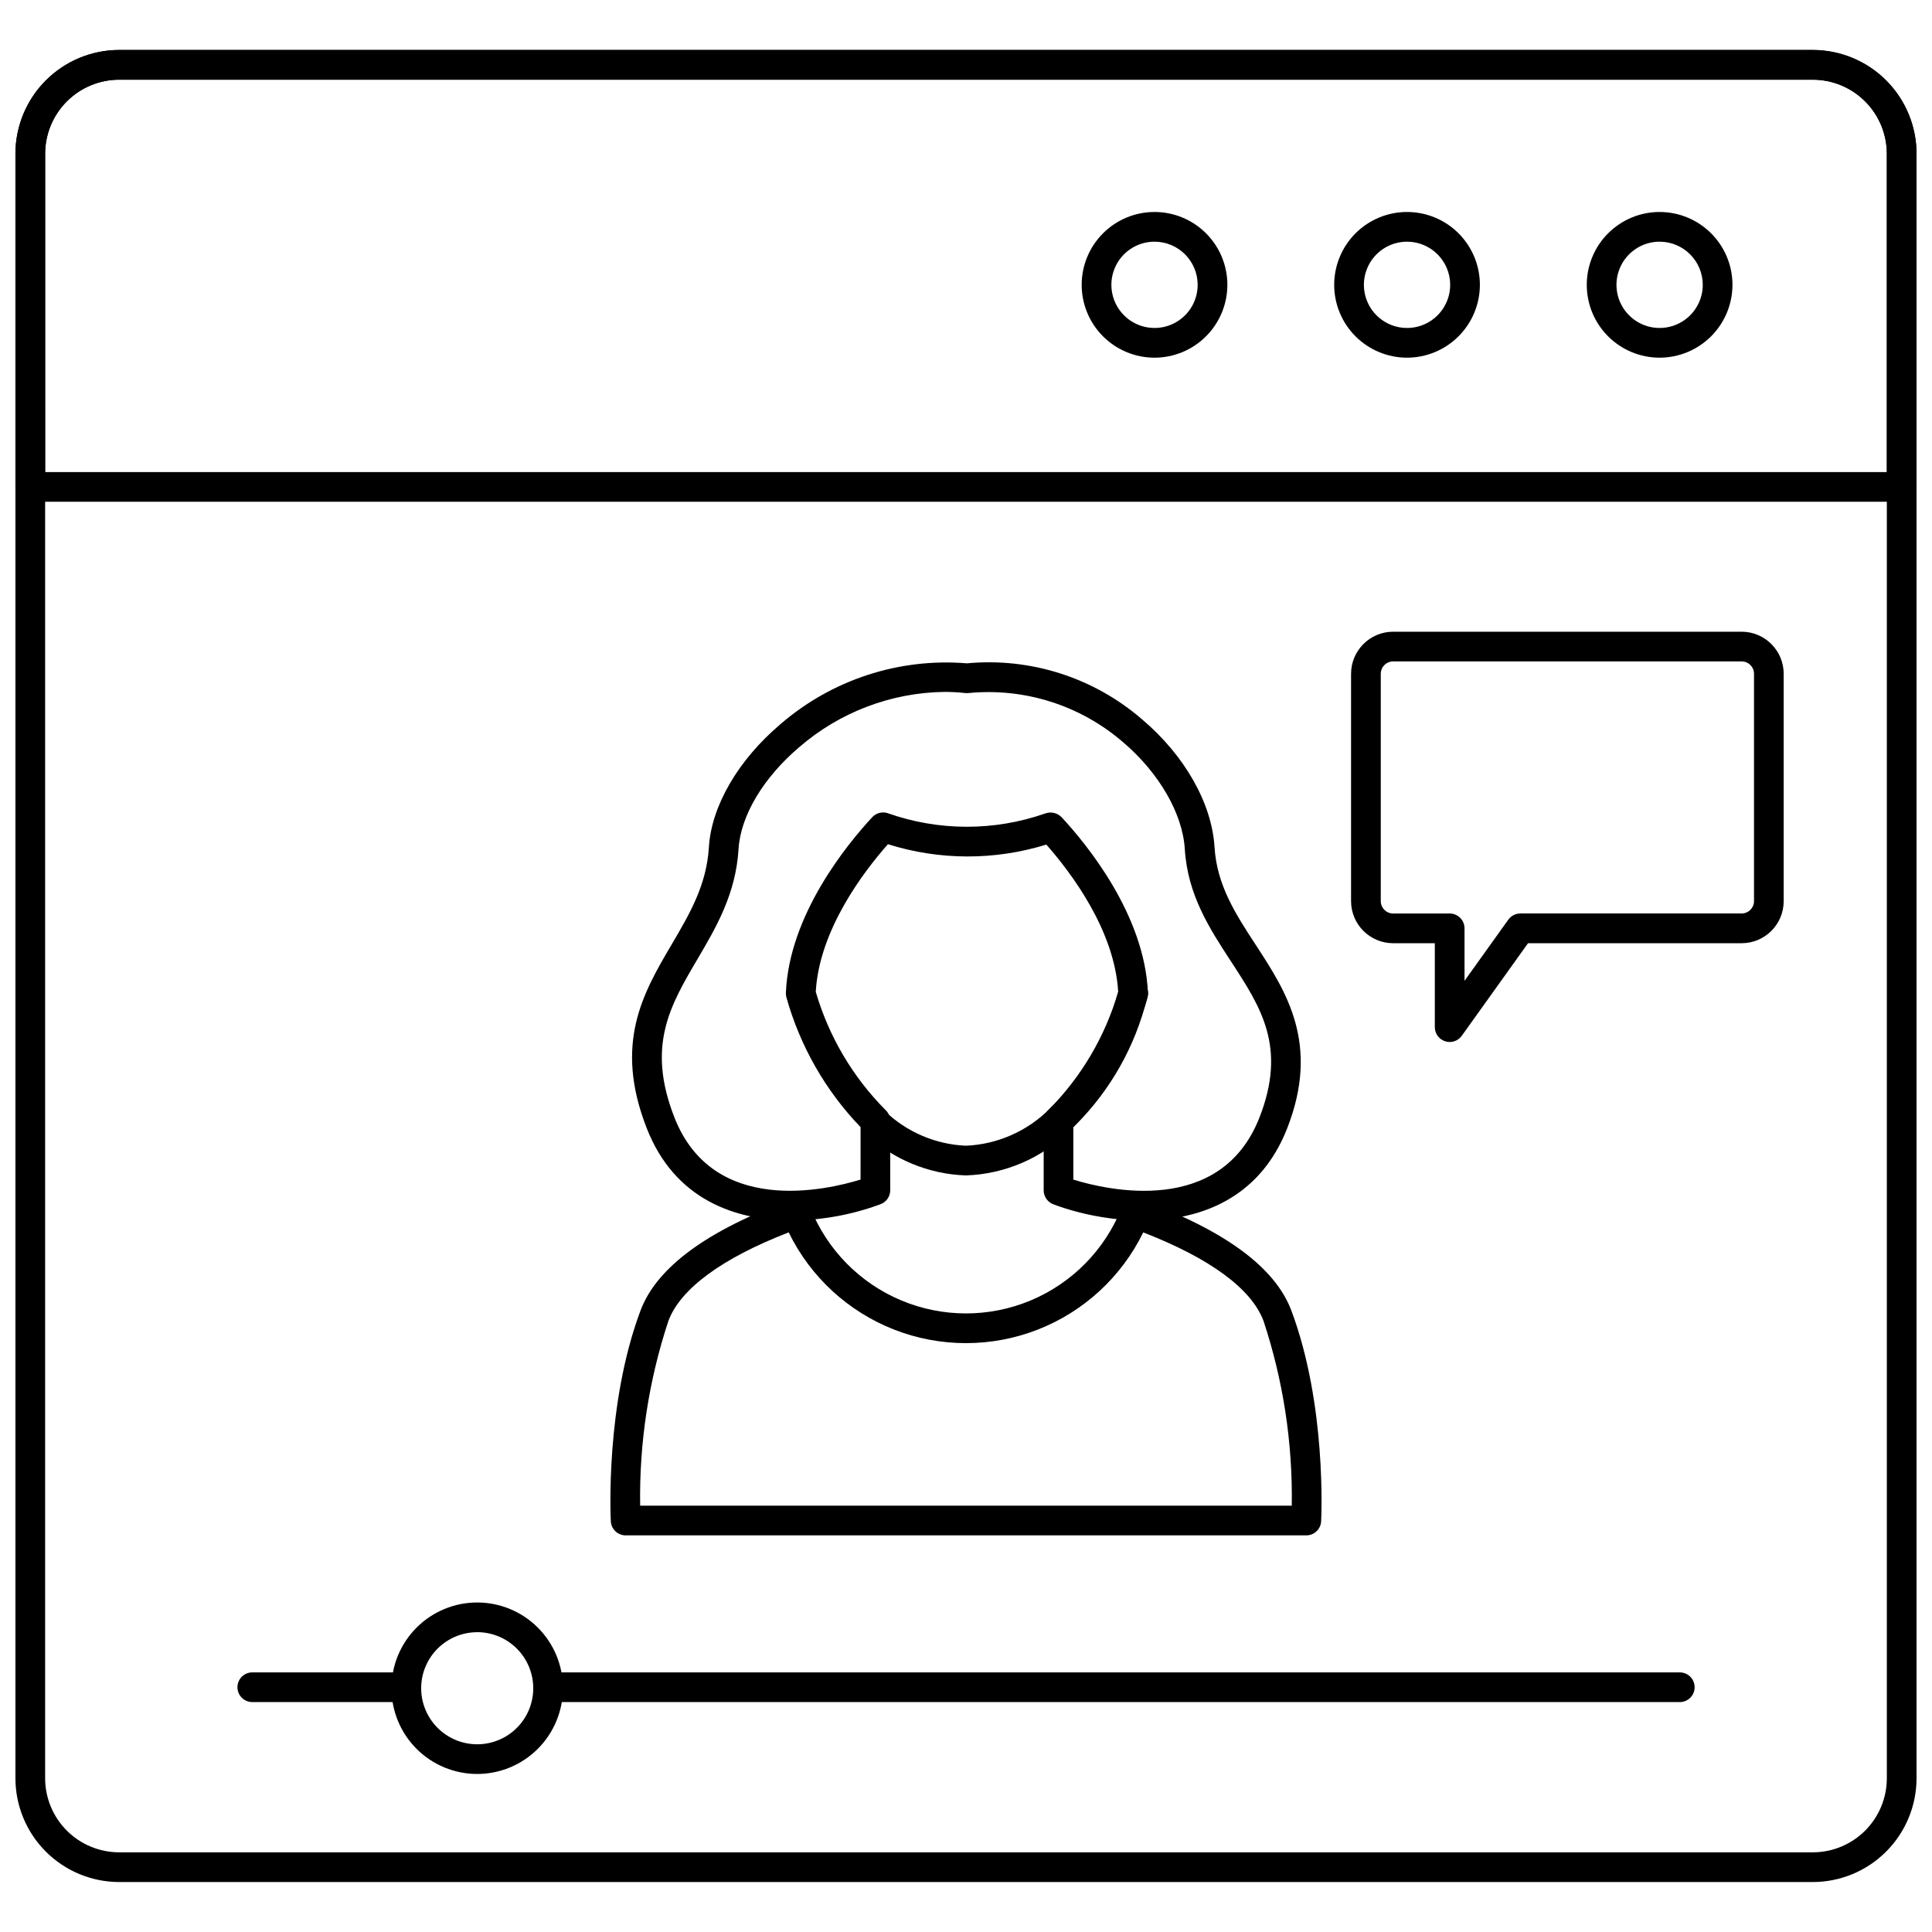
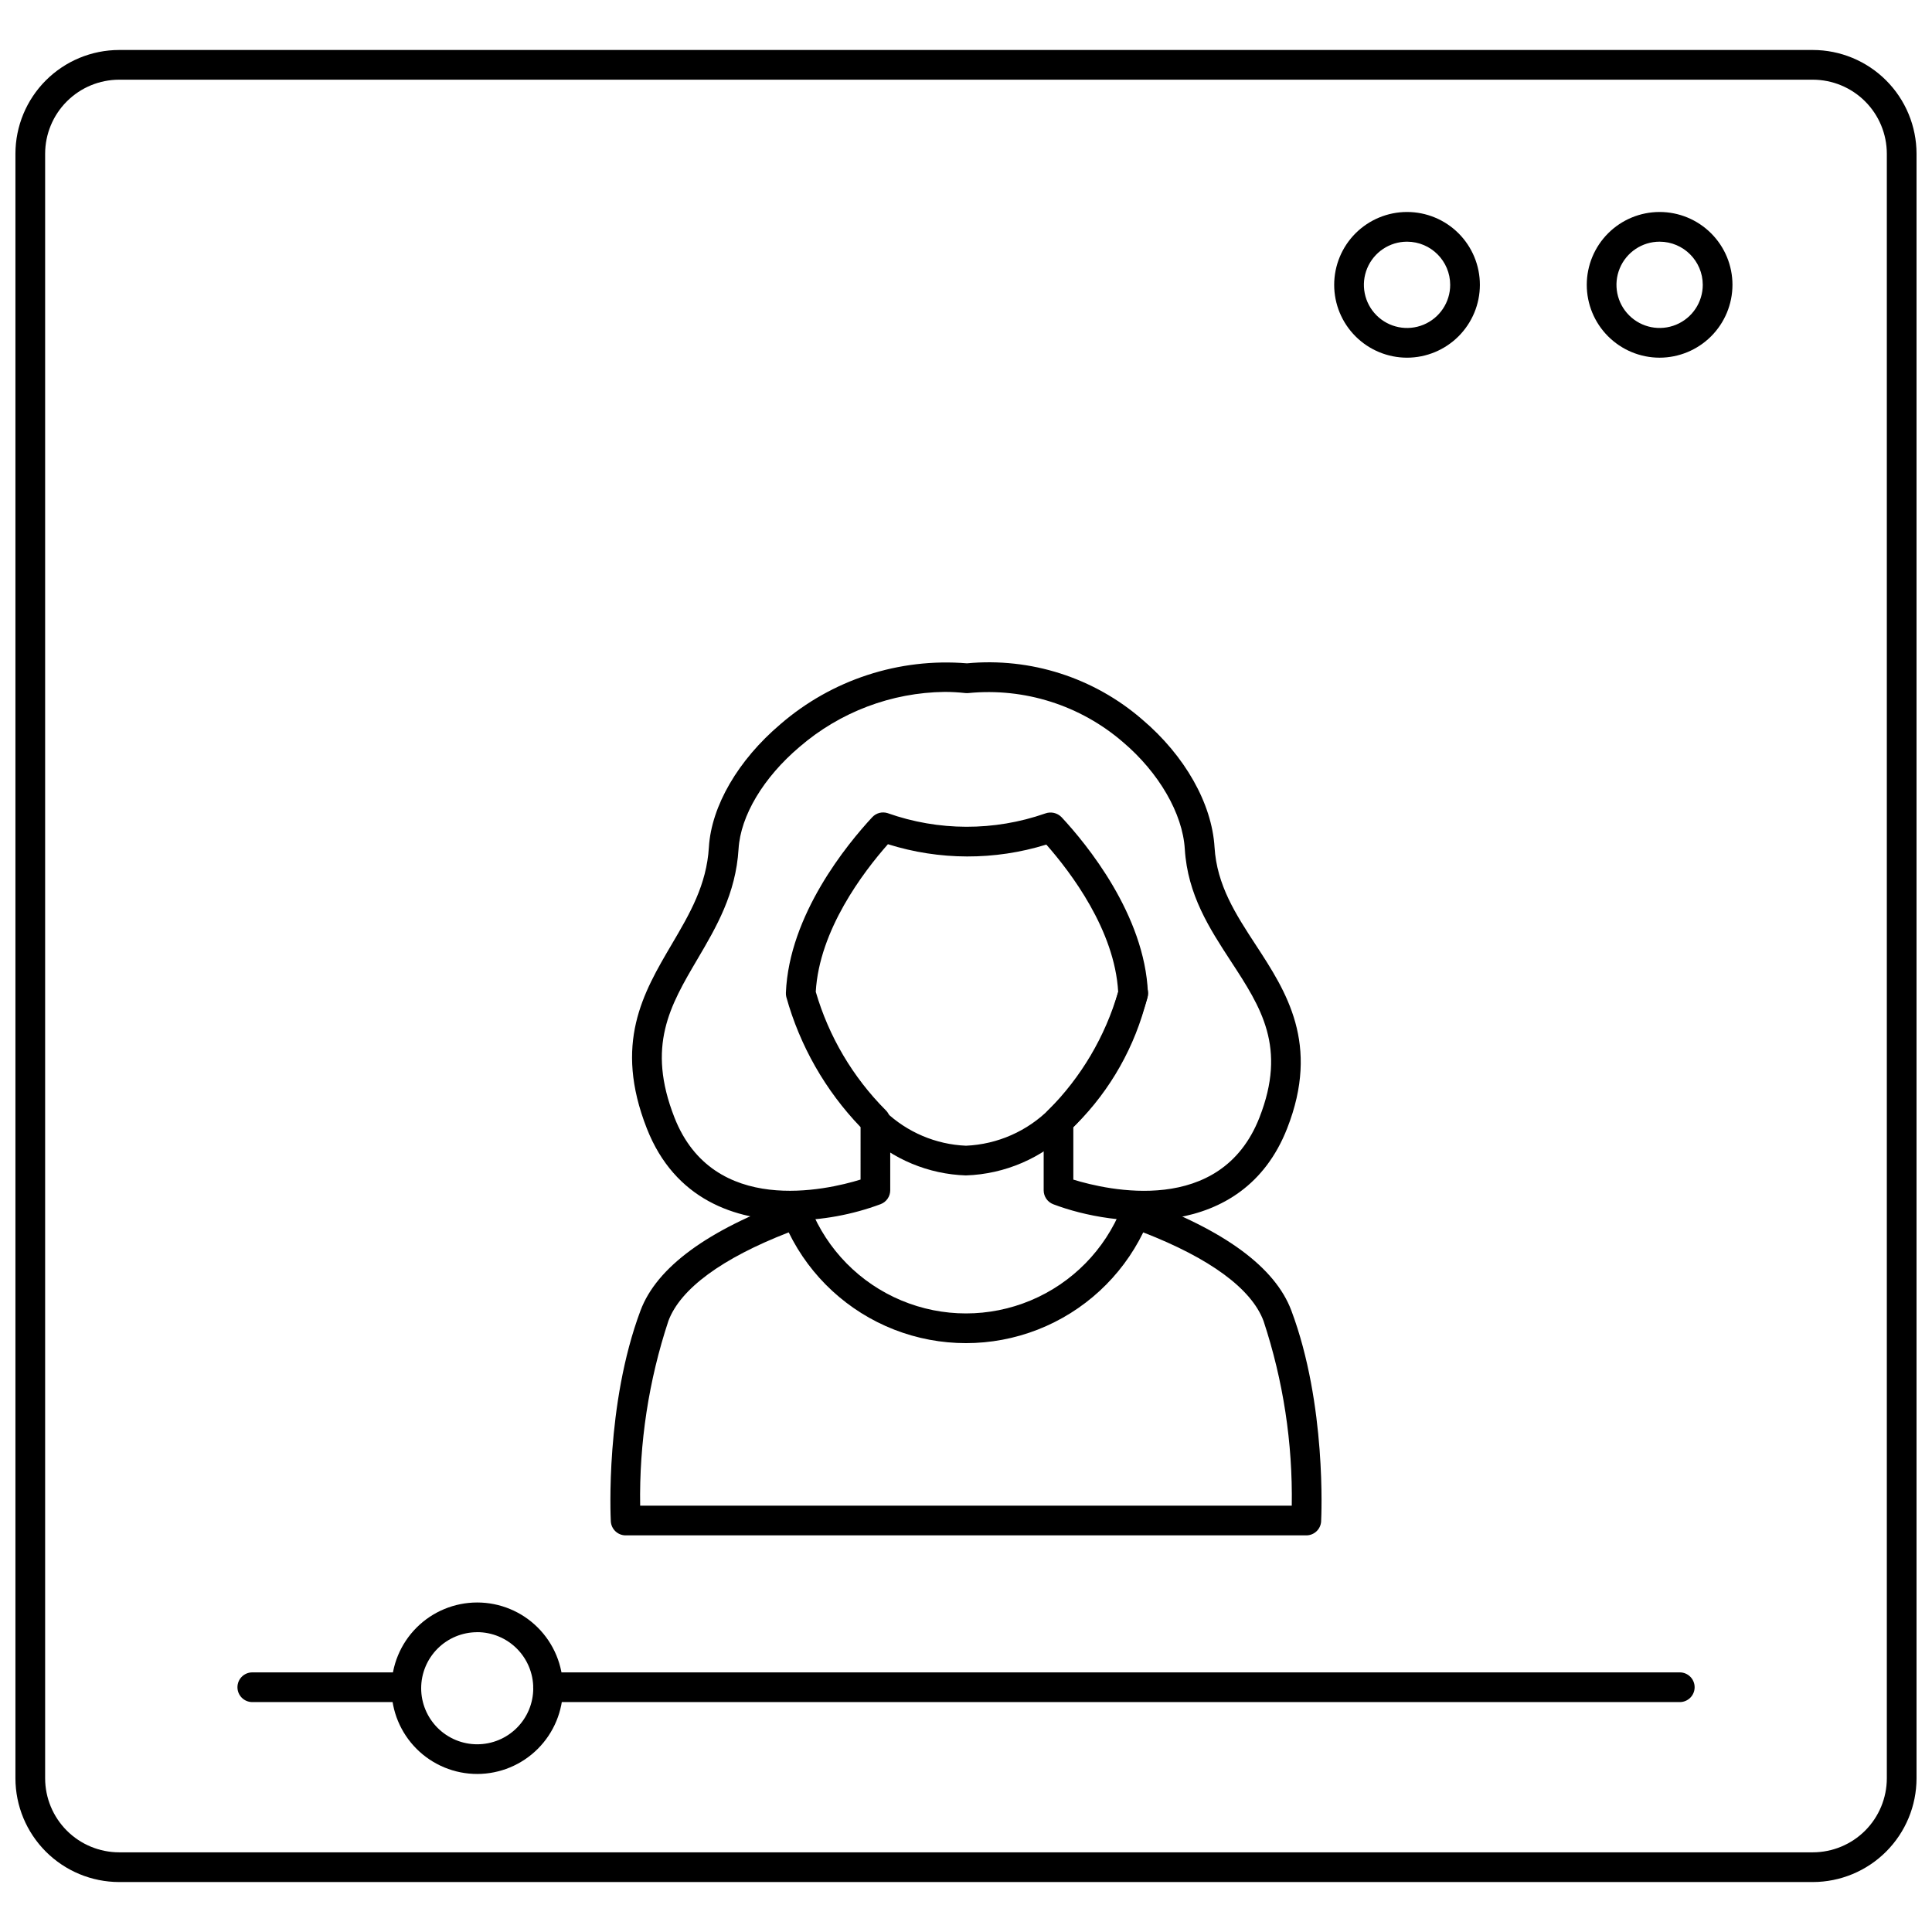
<svg xmlns="http://www.w3.org/2000/svg" width="800px" height="800px" version="1.1" viewBox="144 144 512 512">
  <defs>
    <clipPath id="b">
      <path d="m148.09 157h503.81v486h-503.81z" />
    </clipPath>
    <clipPath id="a">
-       <path d="m148.09 157h503.81v120h-503.81z" />
-     </clipPath>
+       </clipPath>
  </defs>
  <g clip-path="url(#b)">
    <path d="m624.42 642.76h-448.85c-7.285-0.012-14.27-2.91-19.422-8.062-5.152-5.152-8.051-12.137-8.059-19.426v-430.54c0.008-7.285 2.906-14.273 8.059-19.426 5.152-5.152 12.137-8.051 19.422-8.059h448.85c7.285 0.008 14.273 2.906 19.422 8.059 5.152 5.152 8.051 12.141 8.059 19.426v430.54c-0.008 7.289-2.906 14.273-8.059 19.426-5.148 5.152-12.137 8.051-19.422 8.062zm-448.85-477.64c-5.199 0.008-10.184 2.074-13.859 5.754-3.676 3.676-5.742 8.66-5.75 13.859v430.54c0.008 5.199 2.074 10.184 5.75 13.863 3.676 3.676 8.66 5.742 13.859 5.75h448.85c5.199-0.008 10.184-2.074 13.859-5.75 3.676-3.68 5.742-8.664 5.75-13.863v-430.54c-0.008-5.199-2.074-10.184-5.75-13.859-3.676-3.68-8.66-5.746-13.859-5.754z" />
  </g>
  <g clip-path="url(#a)">
    <path d="m647.97 276.97h-495.94c-2.176 0-3.938-1.762-3.938-3.934v-88.309c0.008-7.285 2.906-14.273 8.059-19.426 5.152-5.152 12.137-8.051 19.422-8.059h448.85c7.285 0.008 14.273 2.906 19.422 8.059 5.152 5.152 8.051 12.141 8.059 19.426v88.309c0 1.043-0.414 2.043-1.152 2.781-0.738 0.738-1.738 1.152-2.781 1.152zm-492-7.871h488.06v-84.371c-0.008-5.199-2.074-10.184-5.75-13.859-3.676-3.68-8.66-5.746-13.859-5.754h-448.85c-5.199 0.008-10.184 2.074-13.859 5.754-3.676 3.676-5.742 8.66-5.75 13.859z" />
  </g>
  <path d="m490.18 550.89h-180.37c-2.098 0-3.828-1.641-3.938-3.734-0.062-1.25-1.469-30.918 7.871-55.852 4.293-11.453 17.766-21.344 40.039-29.402 2-0.719 4.211 0.273 4.996 2.25 4.414 11.051 13.082 19.871 24.059 24.469 10.977 4.602 23.344 4.602 34.32 0 10.977-4.598 19.645-13.418 24.059-24.469 0.789-1.973 2.996-2.965 4.992-2.246 22.254 8.051 35.711 17.941 40.008 29.398 9.363 24.934 7.957 54.605 7.894 55.855h0.004c-0.113 2.094-1.84 3.731-3.934 3.731zm-176.53-7.871 172.68-0.004c0.266-16.617-2.262-33.164-7.481-48.945-3.195-8.535-14.188-16.613-31.883-23.473l0.004-0.004c-5.758 11.797-15.738 20.996-27.965 25.773-12.227 4.773-25.805 4.773-38.031 0-12.227-4.777-22.207-13.977-27.961-25.773-17.711 6.867-28.707 14.957-31.883 23.469v0.004c-5.219 15.781-7.746 32.328-7.481 48.949z" />
  <path d="m400 455.5c-9.918-0.32-19.379-4.25-26.602-11.051-1.637-1.434-1.805-3.922-0.371-5.559 1.43-1.637 3.918-1.801 5.555-0.371 5.797 5.535 13.41 8.773 21.418 9.109 8.359-0.367 16.277-3.859 22.184-9.793 8.395-7.93 14.48-17.988 17.609-29.102 0.324-1.004 0.504-1.656 0.613-2.059 0.047-0.297 0.133-0.586 0.258-0.855 0.586-1.512 2.039-2.508 3.656-2.512 1.043-0.008 2.043 0.398 2.781 1.129 0.738 0.73 1.156 1.727 1.156 2.769v0.078c0 0.43-0.074 0.859-0.211 1.27l-0.047 0.199c-0.129 0.469-0.344 1.227-0.676 2.285l-0.004 0.004c-3.543 12.465-10.398 23.734-19.84 32.609-7.34 7.273-17.156 11.504-27.48 11.848z" />
  <path d="m353.78 467.43c-14.957 0-30.984-5.559-38.363-24.379-8.84-22.543-0.988-35.895 6.606-48.805 4.75-8.074 9.234-15.695 9.84-25.73 0.664-10.91 7.746-23.094 18.945-32.586h-0.004c13.645-11.809 31.469-17.625 49.449-16.141 16.863-1.59 33.645 3.785 46.445 14.879 11.297 9.578 18.465 22.234 19.168 33.852 0.617 10.105 5.644 17.805 10.969 25.957 8 12.258 17.07 26.152 8.266 48.582-11.809 30.086-45.695 26.273-61.984 20.074-1.523-0.582-2.527-2.047-2.531-3.676v-18.422c0.004-1.086 0.449-2.121 1.242-2.863 8.703-8.723 15.062-19.5 18.5-31.332-0.914-16.285-12.504-31.605-19.039-39.02-13.68 4.231-28.32 4.199-41.977-0.098-6.519 7.371-18.203 22.758-19.125 39.113 3.445 11.828 9.805 22.602 18.496 31.336 0.789 0.742 1.238 1.777 1.238 2.863v18.398c0 1.629-1.008 3.094-2.531 3.676-7.555 2.812-15.547 4.273-23.609 4.32zm40.598-140.07c-14.141 0.168-27.766 5.328-38.477 14.562-9.598 8.133-15.641 18.246-16.176 27.059-0.727 11.914-5.902 20.723-10.914 29.238-7.25 12.328-13.512 22.973-6.07 41.949 10.285 26.219 40.309 19.211 49.316 16.43l0.004-13.895c-9.32-9.691-16.082-21.547-19.684-34.5-0.086-0.355-0.125-0.727-0.109-1.098 0.84-20.684 16.289-39.438 22.887-46.543h0.004c1.031-1.113 2.613-1.531 4.062-1.074 13.5 4.785 28.23 4.816 41.75 0.098 1.516-0.566 3.223-0.184 4.352 0.977 6.602 7.086 22.043 25.859 22.887 46.543 0.016 0.371-0.023 0.742-0.109 1.098-3.594 12.953-10.352 24.809-19.66 34.5v13.906c9.012 2.777 39.031 9.789 49.316-16.43 7.312-18.652 0.43-29.199-7.543-41.406-5.648-8.66-11.488-17.594-12.234-29.781-0.57-9.387-6.856-20.246-16.402-28.34l0.004 0.004c-11.293-9.746-26.086-14.441-40.934-12.988-0.27 0.027-0.543 0.027-0.816 0-1.812-0.199-3.633-0.301-5.453-0.309z" />
  <path d="m583.81 238.79c-5.117-0.004-10.027-2.039-13.648-5.66s-5.652-8.531-5.652-13.648c0-5.121 2.035-10.031 5.656-13.652 3.621-3.621 8.531-5.652 13.652-5.652s10.031 2.035 13.648 5.656c3.621 3.617 5.656 8.527 5.656 13.648-0.008 5.121-2.043 10.027-5.664 13.648-3.621 3.617-8.527 5.652-13.648 5.66zm0-30.742c-4.621 0-8.789 2.789-10.559 7.062s-0.789 9.188 2.481 12.457c3.269 3.269 8.188 4.25 12.461 2.477 4.273-1.77 7.059-5.938 7.059-10.562-0.012-6.312-5.125-11.426-11.441-11.434z" />
-   <path d="m516.9 238.79c-5.121 0.004-10.035-2.027-13.66-5.644-3.625-3.617-5.664-8.527-5.668-13.648 0-5.125 2.031-10.035 5.648-13.66 3.621-3.621 8.531-5.66 13.652-5.66 5.121-0.004 10.035 2.031 13.656 5.652s5.656 8.531 5.656 13.652c-0.004 5.117-2.039 10.02-5.652 13.637-3.617 3.621-8.52 5.66-13.633 5.672zm0-30.742c-4.625-0.008-8.801 2.773-10.578 7.047-1.777 4.269-0.801 9.191 2.465 12.465 3.269 3.273 8.188 4.258 12.465 2.488 4.273-1.77 7.062-5.938 7.062-10.566-0.008-6.305-5.109-11.414-11.414-11.434z" />
-   <path d="m449.98 238.79c-5.121 0.004-10.035-2.027-13.656-5.644-3.625-3.617-5.664-8.527-5.668-13.648-0.004-5.125 2.027-10.035 5.648-13.66 3.617-3.621 8.531-5.66 13.652-5.66 5.121-0.004 10.031 2.031 13.656 5.652 3.621 3.621 5.656 8.531 5.656 13.652-0.008 5.117-2.039 10.02-5.656 13.637-3.613 3.621-8.516 5.66-13.633 5.672zm0-30.742c-4.625-0.008-8.801 2.773-10.578 7.047-1.773 4.269-0.801 9.191 2.469 12.465 3.269 3.273 8.188 4.258 12.461 2.488 4.277-1.77 7.062-5.938 7.062-10.566-0.008-6.305-5.109-11.414-11.414-11.434z" />
+   <path d="m516.9 238.79c-5.121 0.004-10.035-2.027-13.66-5.644-3.625-3.617-5.664-8.527-5.668-13.648 0-5.125 2.031-10.035 5.648-13.66 3.621-3.621 8.531-5.66 13.652-5.66 5.121-0.004 10.035 2.031 13.656 5.652s5.656 8.531 5.656 13.652c-0.004 5.117-2.039 10.02-5.652 13.637-3.617 3.621-8.52 5.66-13.633 5.672zm0-30.742c-4.625-0.008-8.801 2.773-10.578 7.047-1.777 4.269-0.801 9.191 2.465 12.465 3.269 3.273 8.188 4.258 12.465 2.488 4.273-1.77 7.062-5.938 7.062-10.566-0.008-6.305-5.109-11.414-11.414-11.434" />
  <path d="m589.16 595.07h-299.93c-2.172 0-3.934-1.762-3.934-3.934 0-2.176 1.762-3.938 3.934-3.938h299.93c2.172 0 3.934 1.762 3.934 3.938 0 2.172-1.762 3.934-3.934 3.934z" />
  <path d="m251.68 595.07h-40.816c-2.176 0-3.938-1.762-3.938-3.934 0-2.176 1.762-3.938 3.938-3.938h40.816c2.172 0 3.934 1.762 3.934 3.938 0 2.172-1.762 3.934-3.934 3.934z" />
  <path d="m270.47 614.12c-6.027 0-11.809-2.391-16.07-6.652-4.262-4.262-6.656-10.039-6.656-16.066 0-6.027 2.391-11.809 6.652-16.07s10.043-6.656 16.07-6.656c6.023 0 11.805 2.394 16.066 6.656s6.656 10.039 6.656 16.066c-0.008 6.023-2.402 11.797-6.664 16.059-4.258 4.258-10.031 6.656-16.055 6.664zm0-37.57c-3.941 0-7.719 1.562-10.504 4.348-2.785 2.785-4.352 6.562-4.352 10.504 0 3.938 1.566 7.715 4.352 10.5 2.785 2.785 6.562 4.352 10.5 4.352 3.941 0 7.719-1.566 10.504-4.352 2.785-2.785 4.348-6.562 4.348-10.504-0.004-3.938-1.566-7.715-4.352-10.5-2.785-2.785-6.559-4.352-10.496-4.359z" />
-   <path d="m528.18 420.14c-0.41 0-0.812-0.062-1.203-0.191-1.629-0.52-2.734-2.035-2.734-3.746v-22.242h-11.051c-6.152-0.004-11.137-4.988-11.145-11.141v-60.266c0.008-6.152 4.992-11.137 11.145-11.145h92.367c6.148 0.008 11.129 4.992 11.137 11.145v60.266c-0.008 6.152-4.988 11.133-11.137 11.141h-56.617l-17.559 24.535c-0.742 1.035-1.934 1.645-3.203 1.645zm-14.988-100.86c-1.805 0.004-3.269 1.465-3.273 3.273v60.266c0.004 1.805 1.469 3.269 3.273 3.269h14.988c1.043 0 2.043 0.414 2.781 1.152 0.738 0.738 1.152 1.738 1.152 2.781v13.91l11.602-16.207h0.004c0.738-1.031 1.93-1.645 3.199-1.645h58.648c1.801-0.004 3.262-1.465 3.266-3.269v-60.258c0-1.805-1.461-3.269-3.266-3.273z" />
</svg>